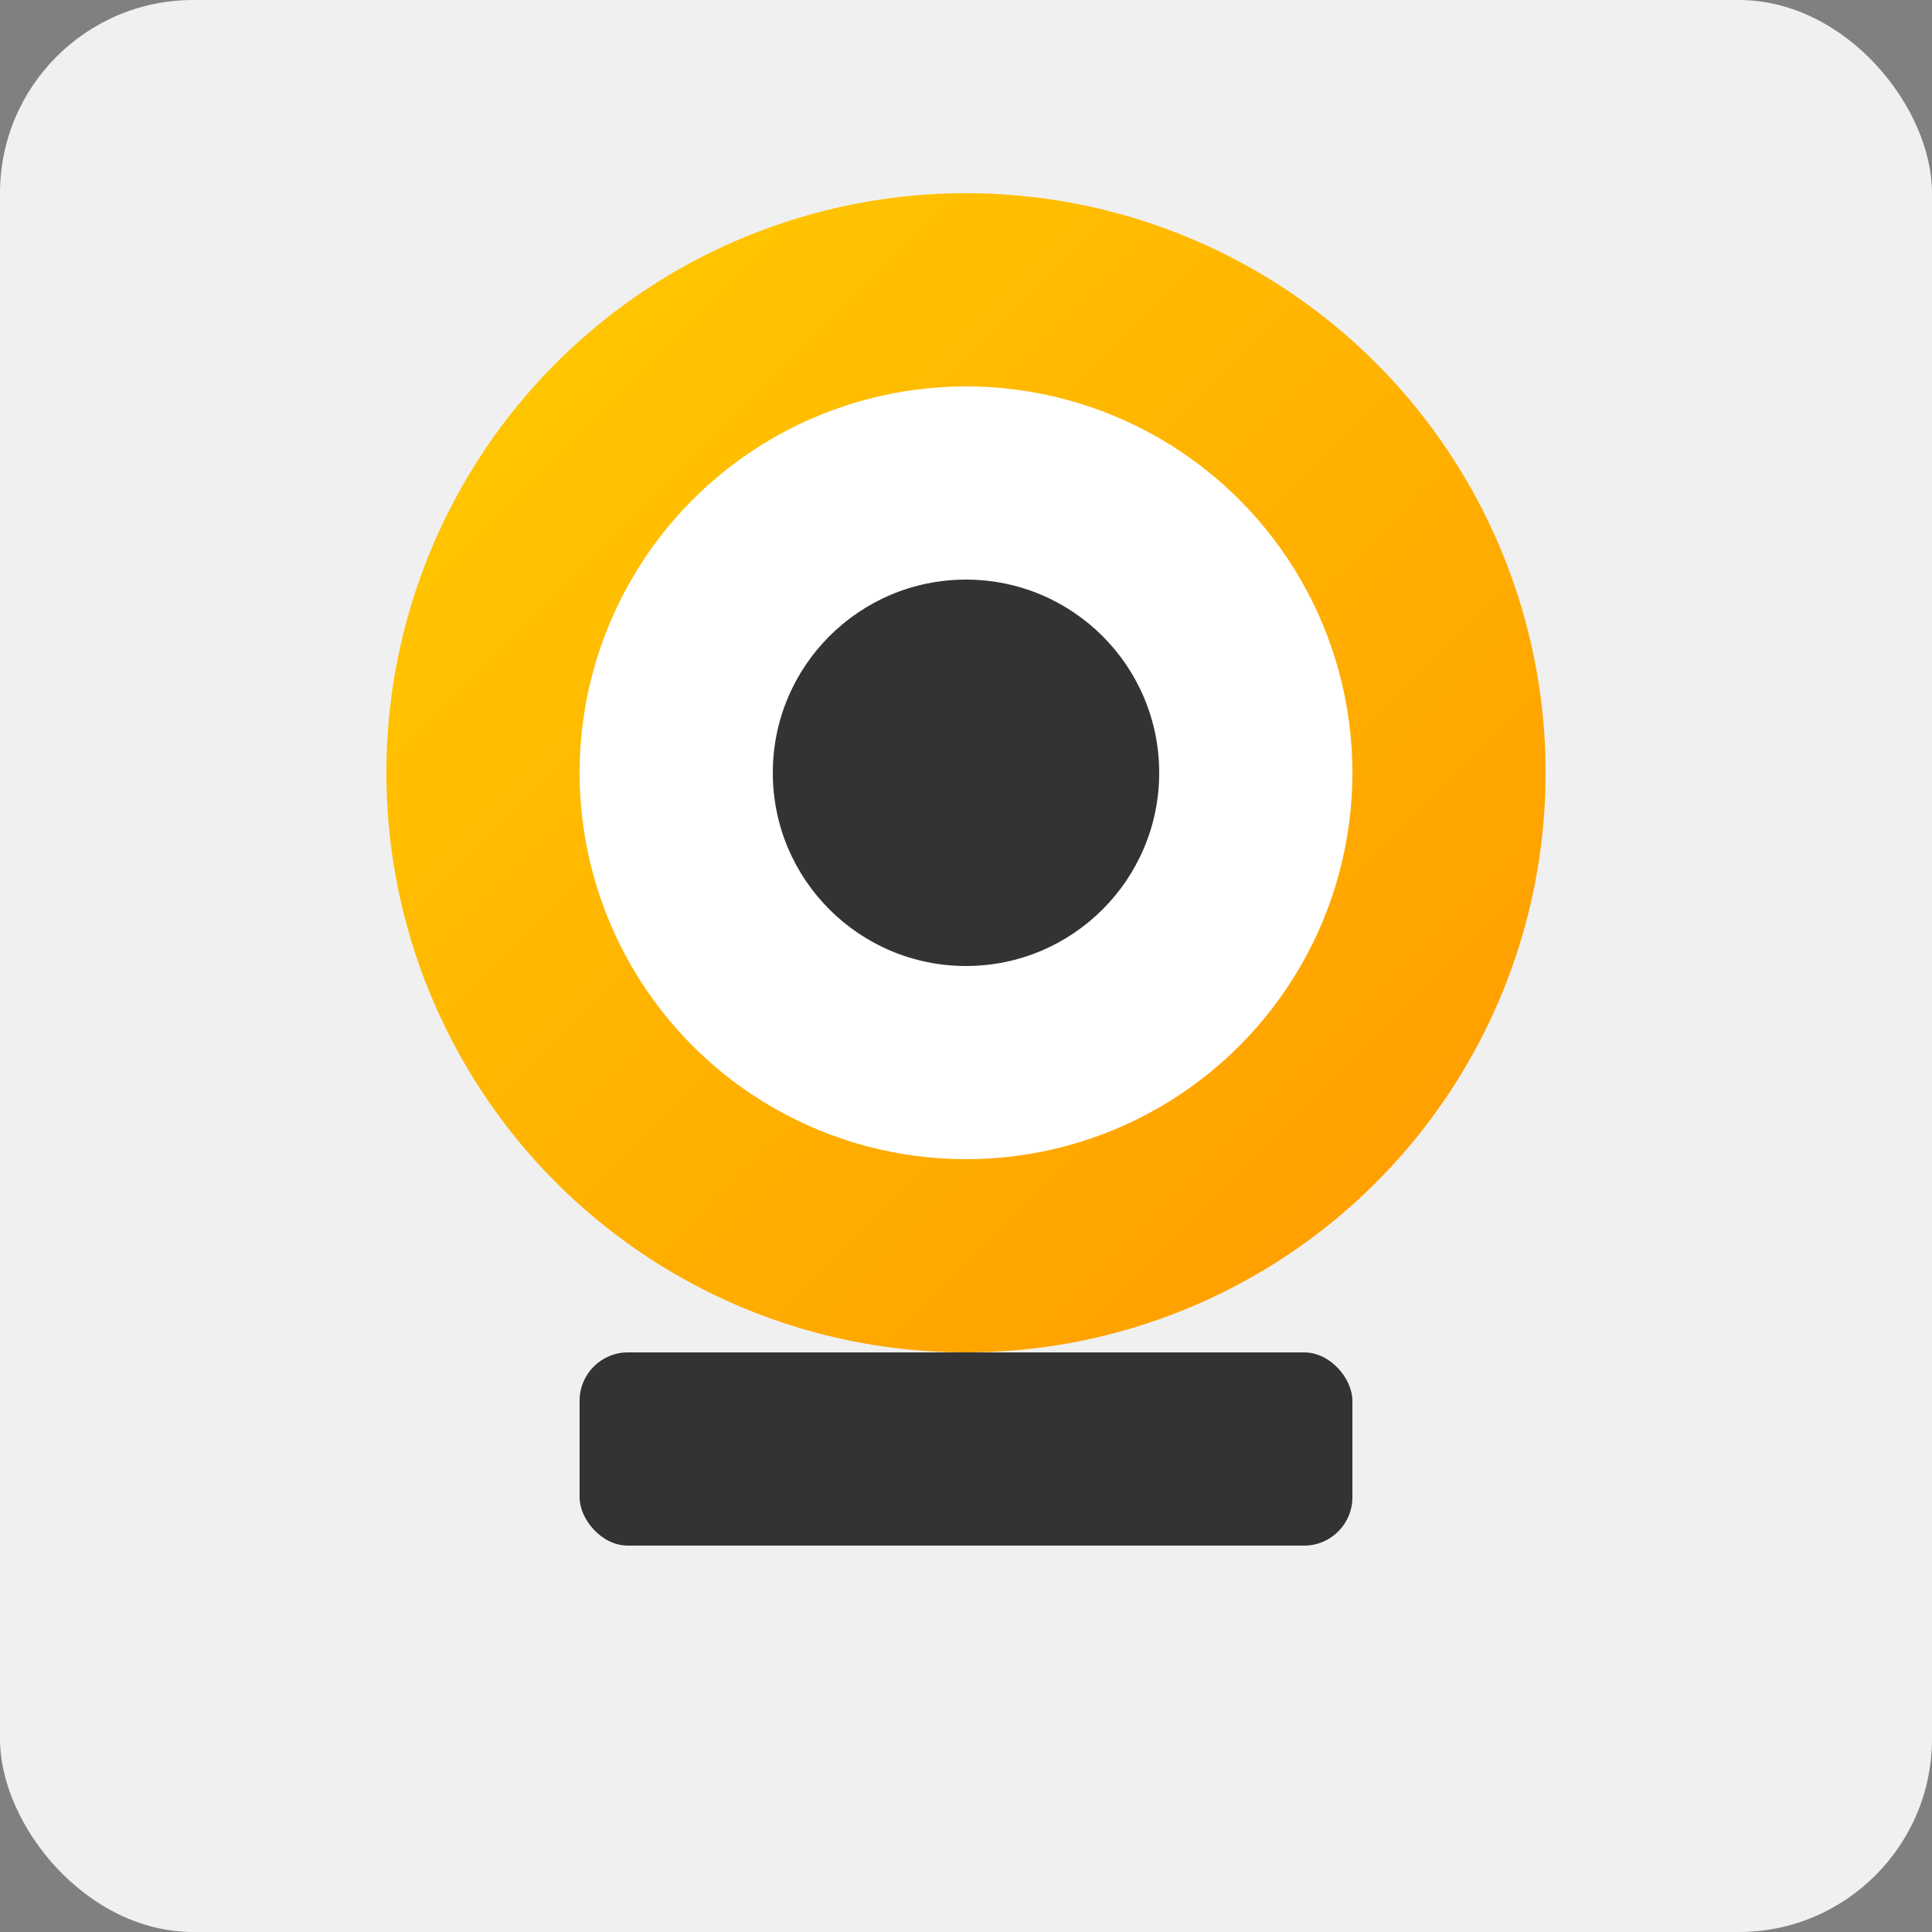
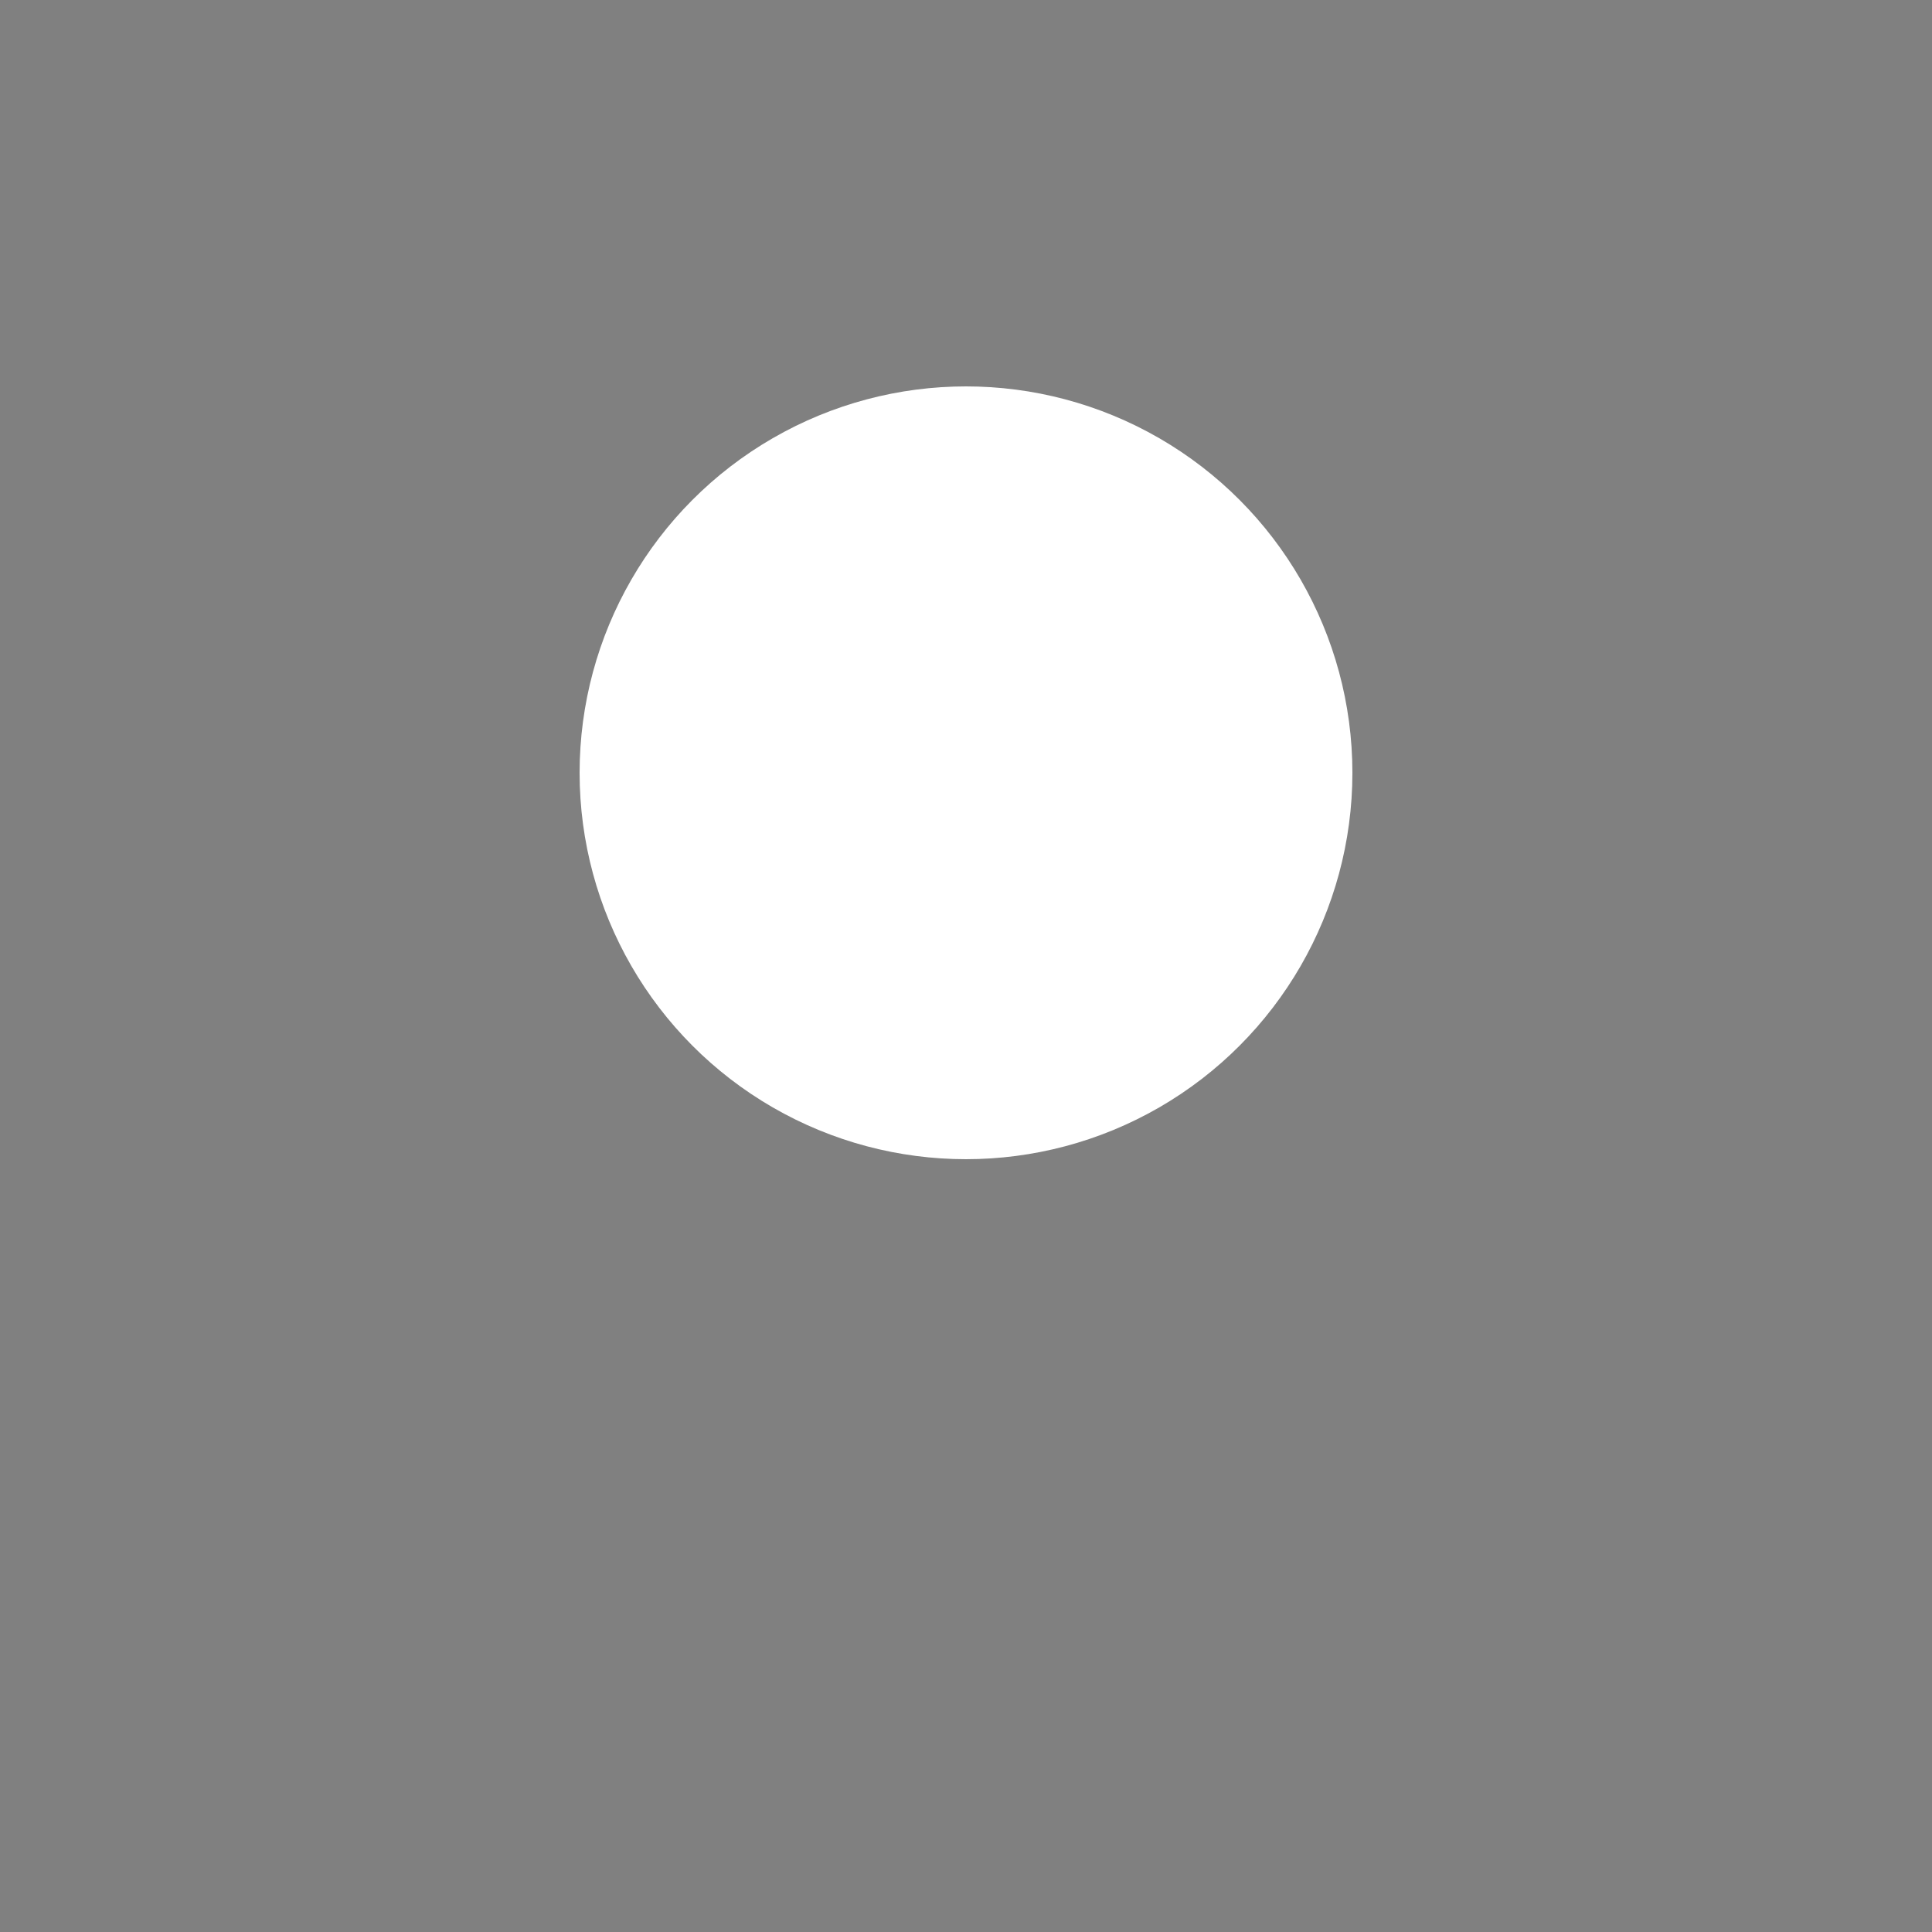
<svg xmlns="http://www.w3.org/2000/svg" viewBox="0 0 200 200">
  <rect x="0" y="0" width="200" height="200" fill="#808080" stroke="none" />
  <defs>
    <linearGradient id="grad" x1="0%" y1="0%" x2="100%" y2="100%">
      <stop offset="0%" stop-color="#ffcc00" />
      <stop offset="100%" stop-color="#ff9900" />
    </linearGradient>
  </defs>
-   <rect x="0" y="0" width="200" height="200" fill="#f0f0f0" rx="20" />
-   <circle cx="100" cy="80" r="60" fill="url(#grad)" />
  <circle cx="100" cy="80" r="40" fill="#ffffff" />
-   <circle cx="100" cy="80" r="20" fill="#333333" />
-   <rect x="60" y="140" width="80" height="20" fill="#333333" rx="5" />
</svg>